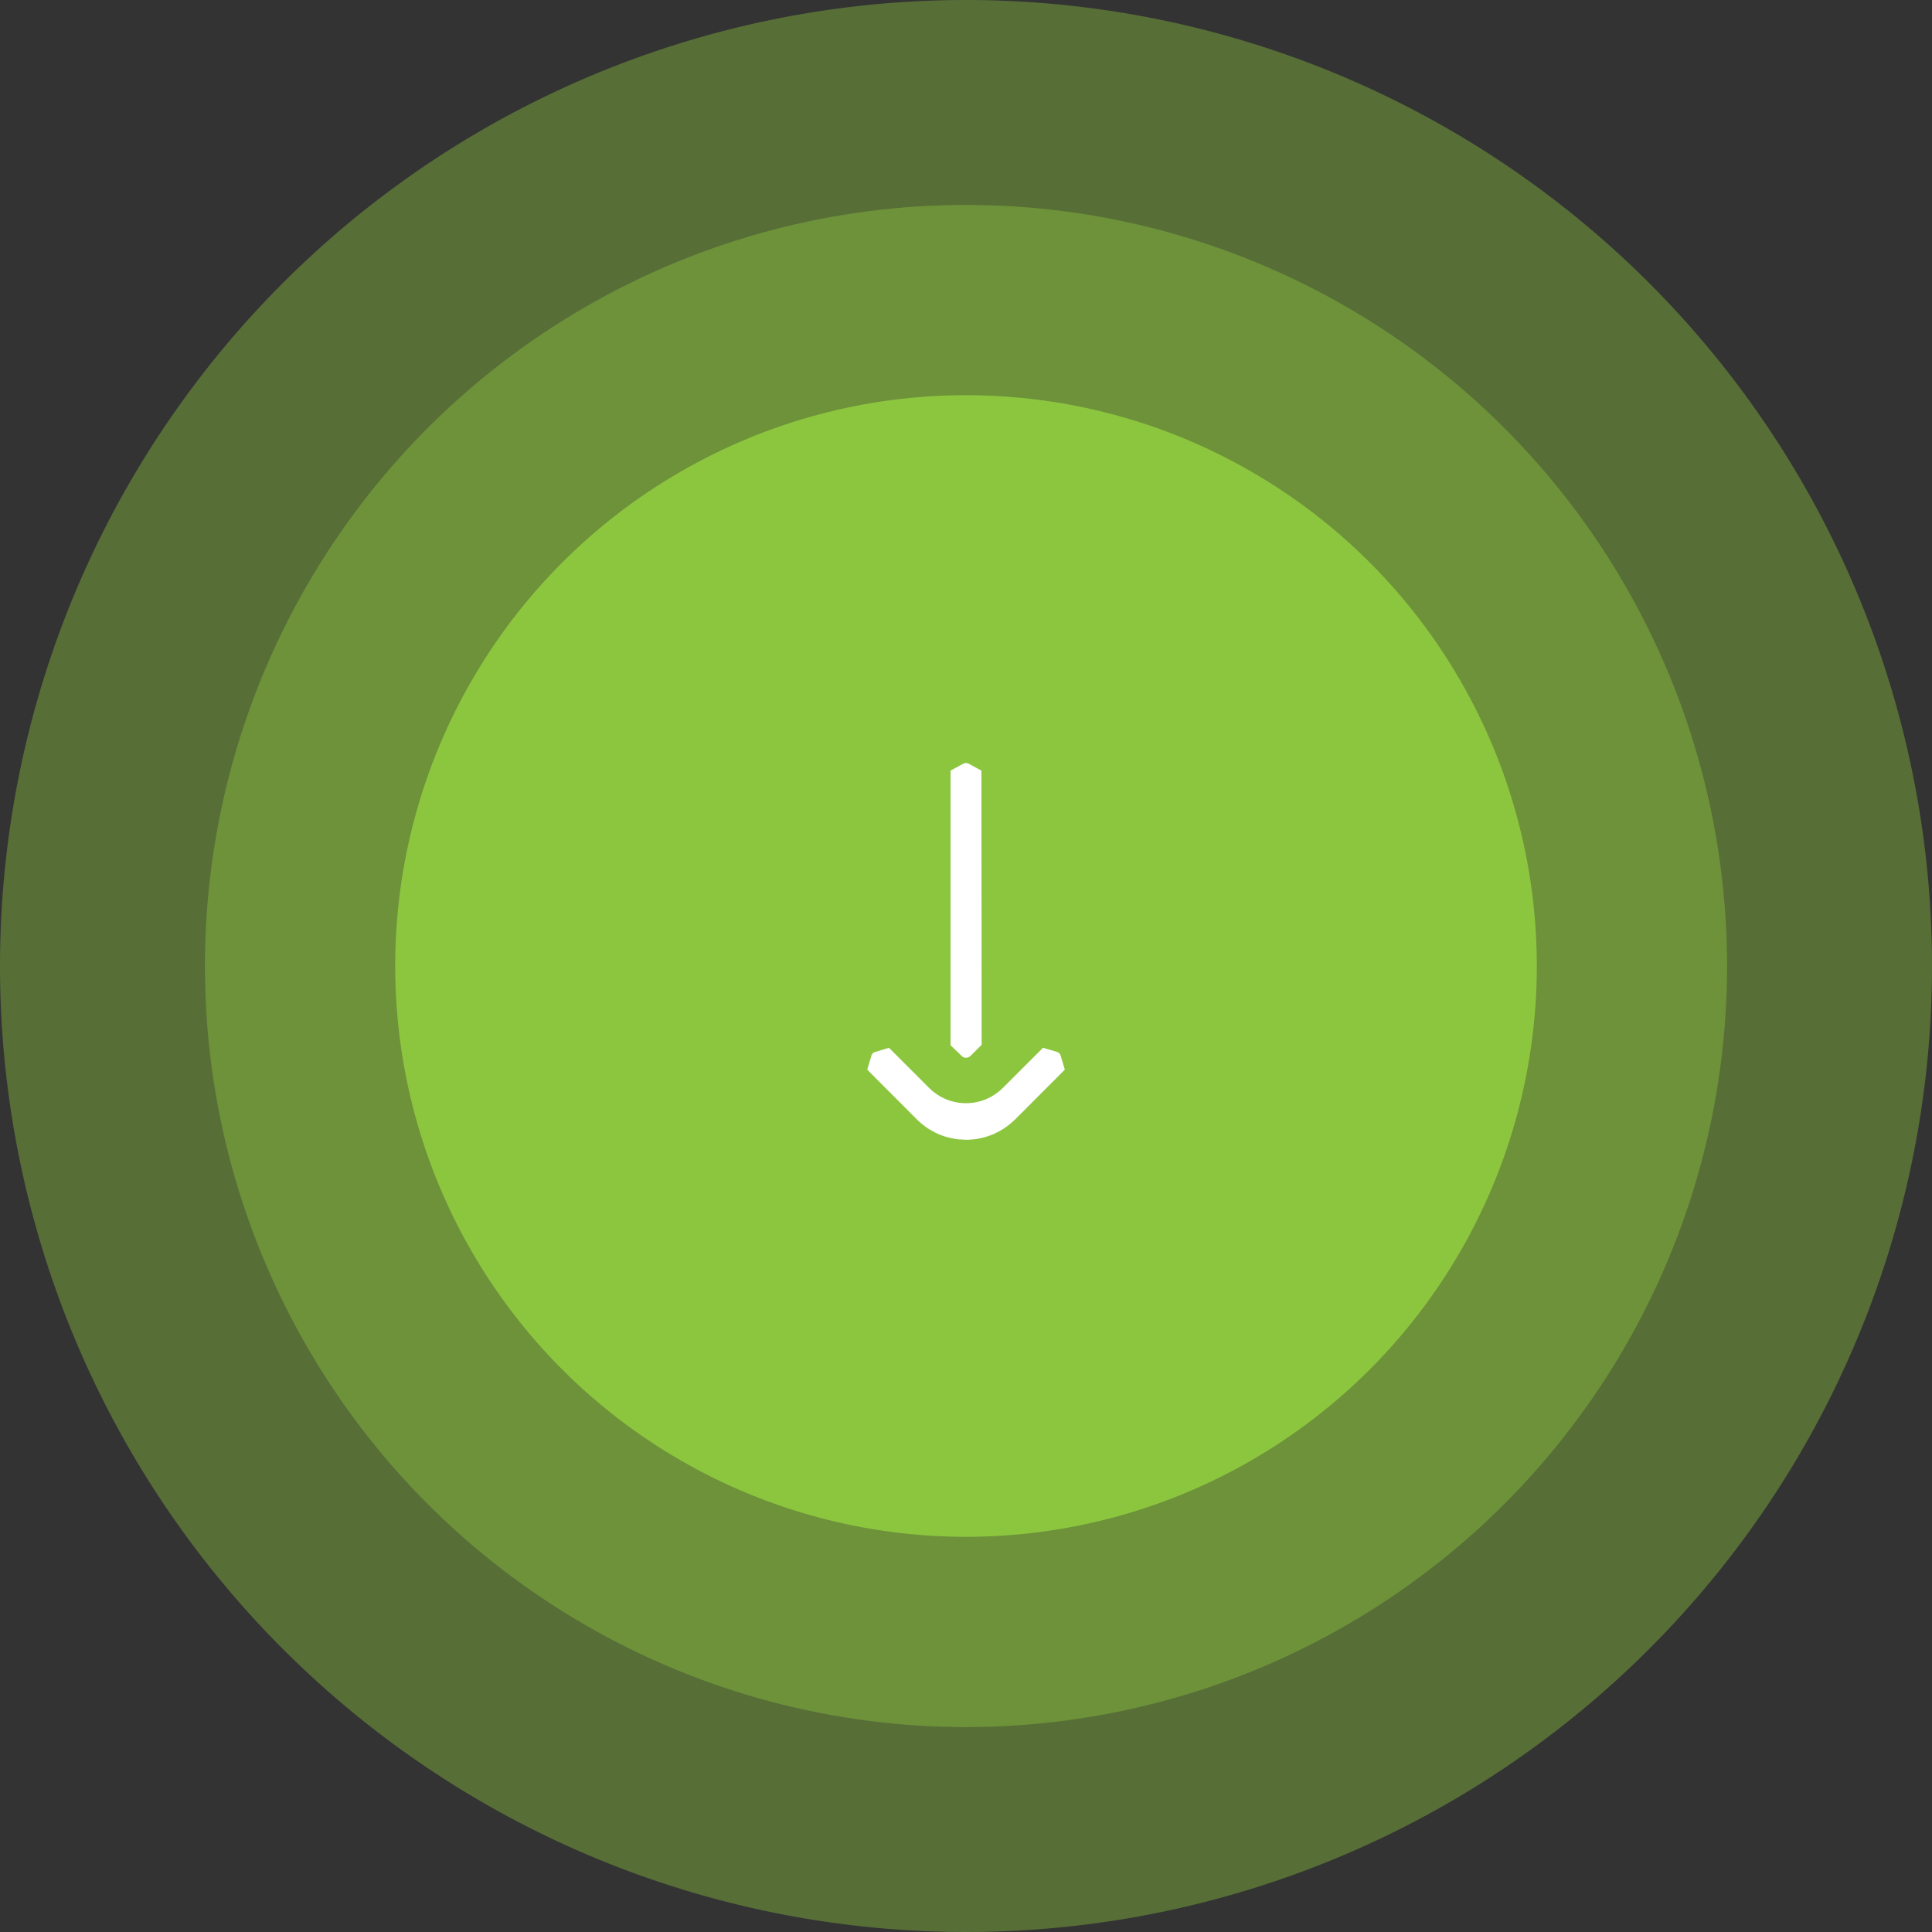
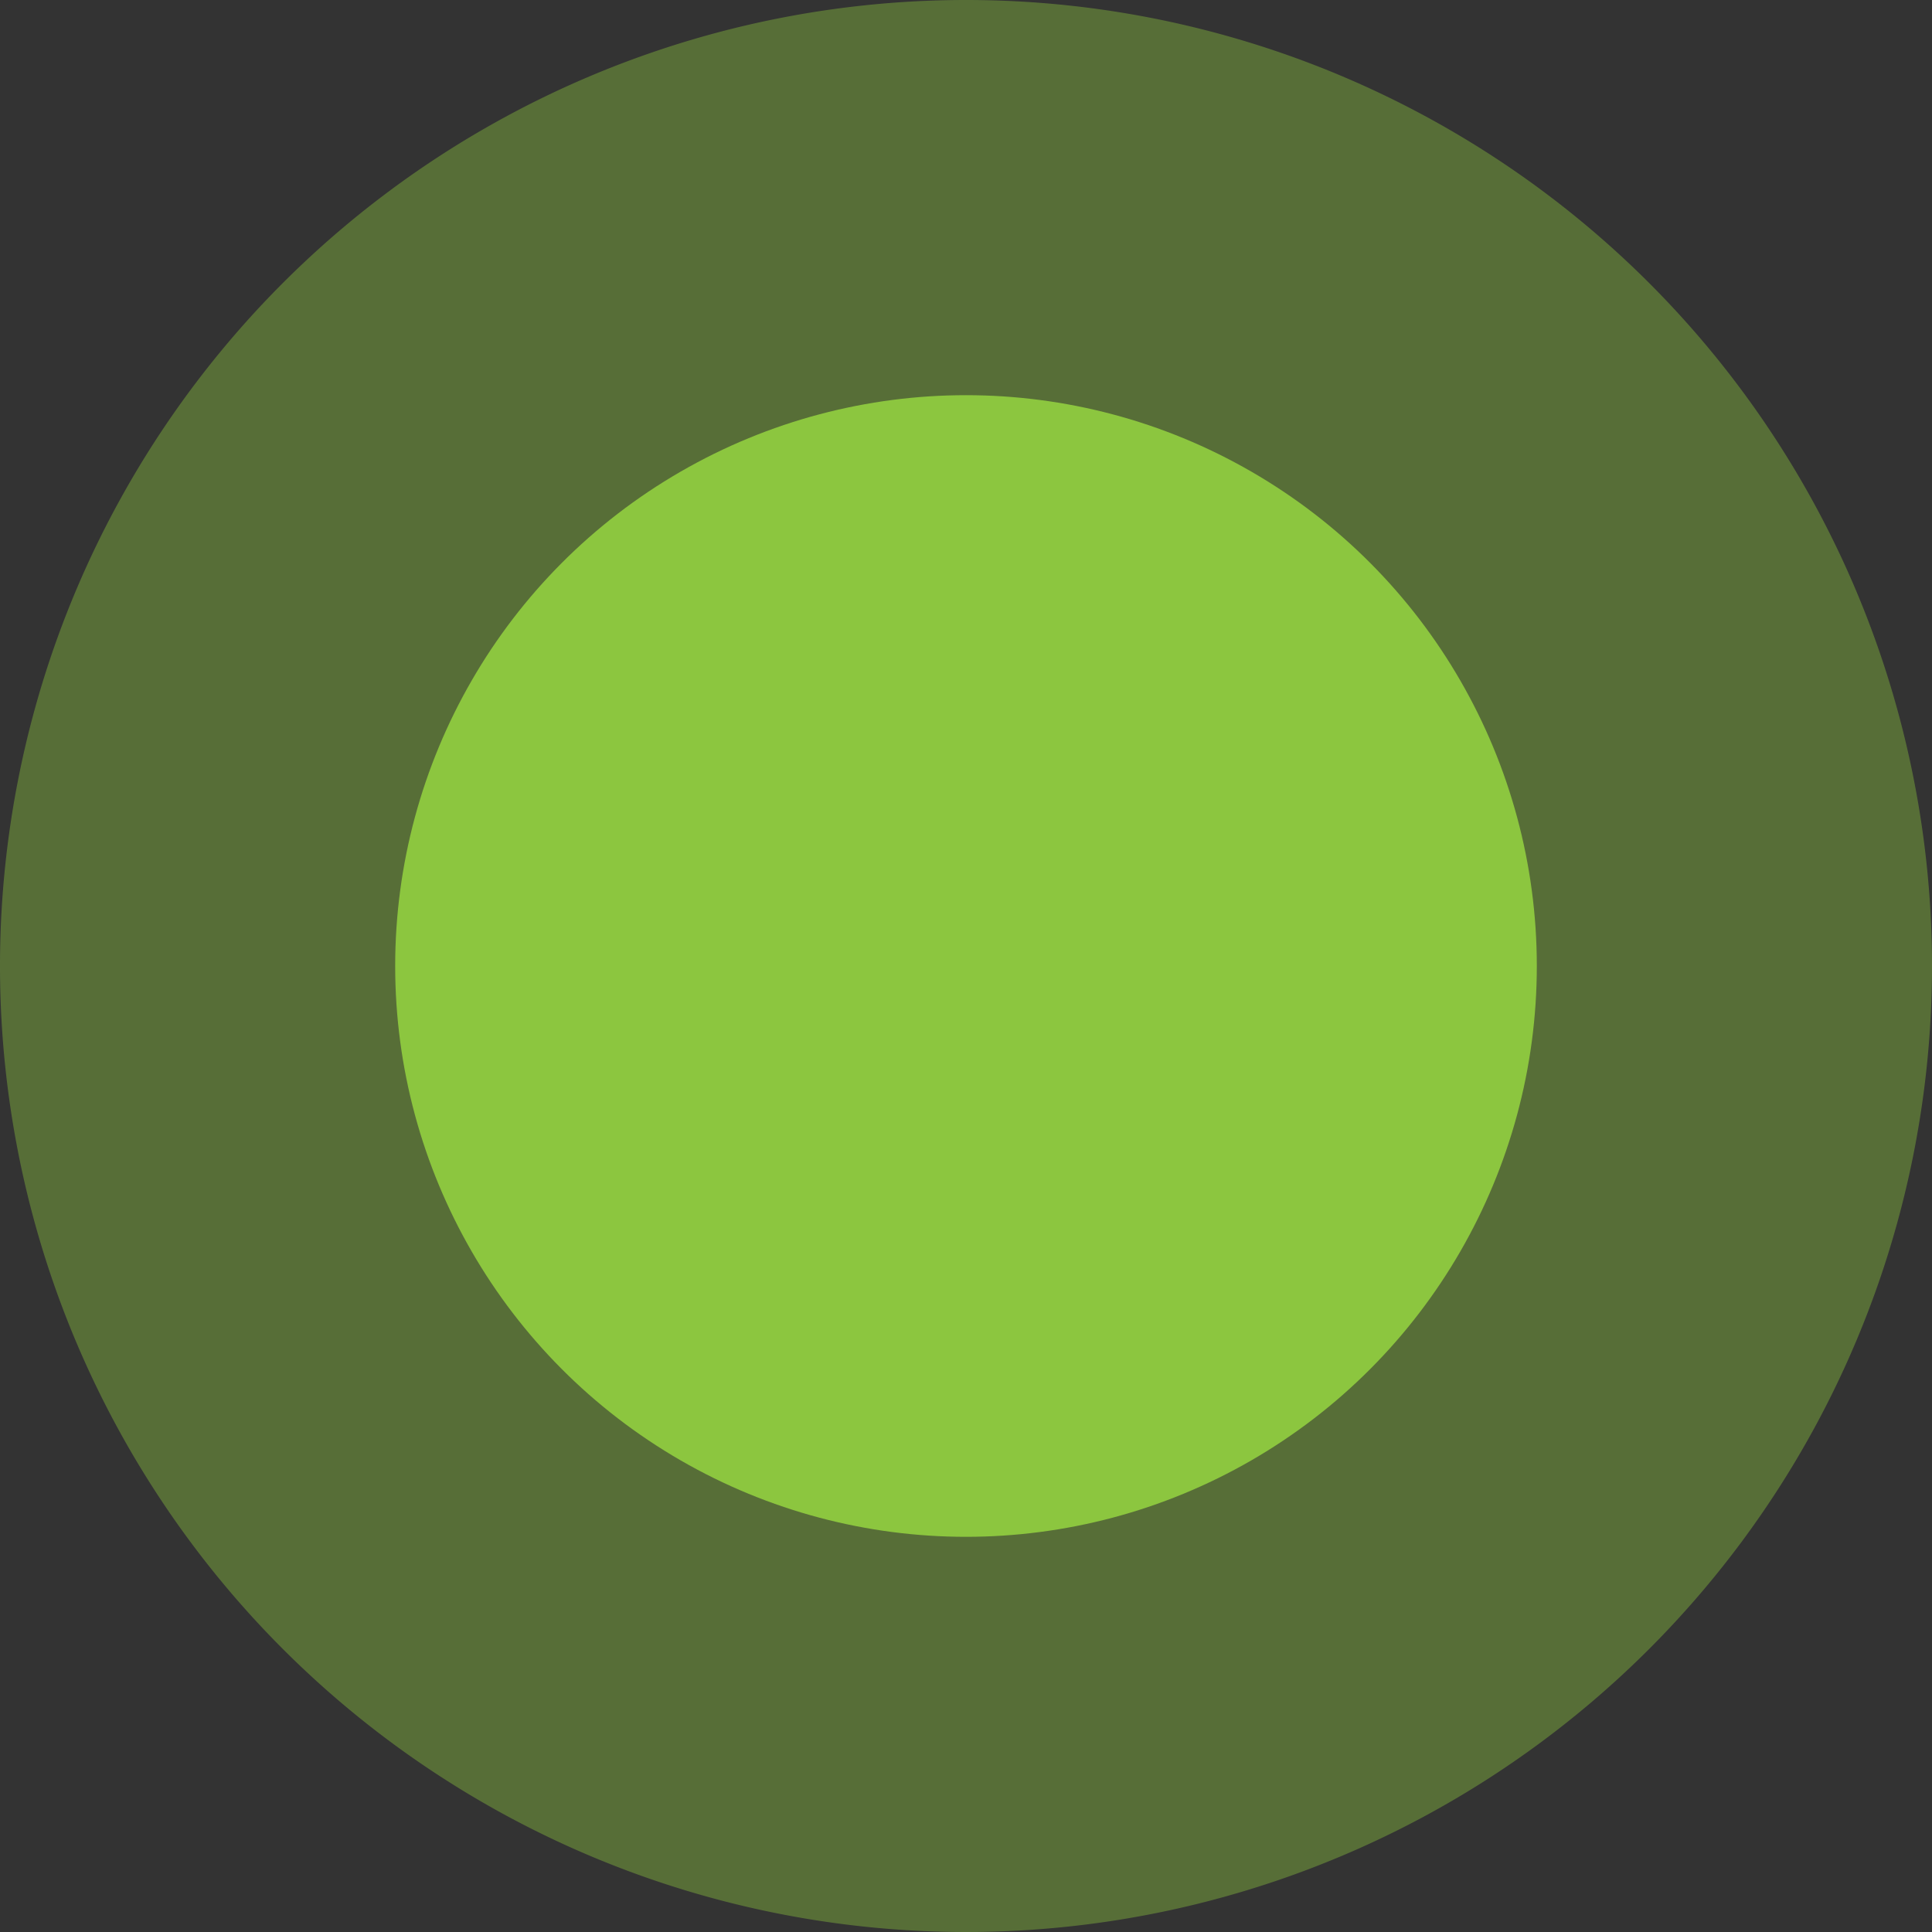
<svg xmlns="http://www.w3.org/2000/svg" width="132" height="132" viewBox="0 0 132 132">
  <rect x="0" y="0" width="132" height="132" fill="#333333" stroke="none" />
  <defs>
    <clipPath id="clip-path">
-       <rect id="Rectangle_402" data-name="Rectangle 402" width="25.734" height="13.504" fill="#fff" />
-     </clipPath>
+       </clipPath>
  </defs>
  <g id="Group_4818" data-name="Group 4818" transform="translate(-2095 -1148)">
    <path id="Path_16093" data-name="Path 16093" d="M66,0A66,66,0,1,1,0,66,66,66,0,0,1,66,0Z" transform="translate(2095 1148)" fill="#8cc63f" opacity="0.406" />
    <circle id="Ellipse_31" data-name="Ellipse 31" cx="39" cy="39" r="39" transform="translate(2122 1175)" fill="#8cc63f" />
-     <circle id="Ellipse_32" data-name="Ellipse 32" cx="52" cy="52" r="52" transform="translate(2109 1162)" fill="#8cc63f" opacity="0.406" />
    <g id="Group_4817" data-name="Group 4817" transform="translate(2167.752 1200.133) rotate(90)">
      <g id="Group_277" data-name="Group 277" transform="translate(0 0)" clip-path="url(#clip-path)">
        <path id="Path_11892" data-name="Path 11892" d="M20.135,1.065a.424.424,0,0,1-.084.259l-.772.8H.519L.042,1.247a.4.4,0,0,1,0-.358C.238.532.42.2.519.014L19.251,0l.73.729.062.07a.447.447,0,0,1,.092.266" transform="translate(-0.001 5.684)" fill="#fff" />
        <path id="Path_11893" data-name="Path 11893" d="M6.146,7.87l-.021.084a3.237,3.237,0,0,1-.119.393L5.9,8.627c-.02.042-.035.077-.077.161l-.035.078c-.035.063-.07.132-.112.2l-.161.274c-.021.028-.036.055-.063.091a5.252,5.252,0,0,1-.484.6L1.492,13.5l-.961-.287a.318.318,0,0,1-.132-.07l-.05-.055a.4.4,0,0,1-.062-.119L0,12.012l2.74-2.74c.049-.049.091-.1.112-.119a1.423,1.423,0,0,0,.174-.21,3.489,3.489,0,0,0,.757-2.194,3.5,3.5,0,0,0-.757-2.187,2.1,2.1,0,0,0-.154-.189c-.042-.042-.084-.091-.175-.182L0,1.492.279.54A.491.491,0,0,1,.406.351.41.41,0,0,1,.532.287L1.492,0,4.919,3.42l.063.07a5.038,5.038,0,0,1,.6.784l.1.175a1.246,1.246,0,0,1,.1.19,3.05,3.05,0,0,1,.161.35l.113.316c.02.063.041.134.062.21l.077.329c.015.077.028.154.042.239l.015.132c.007.085.014.175.028.322V6.8l-.028.5c-.015.092-.028.189-.049.294Z" transform="translate(19.456 0)" fill="#fff" />
      </g>
    </g>
  </g>
</svg>